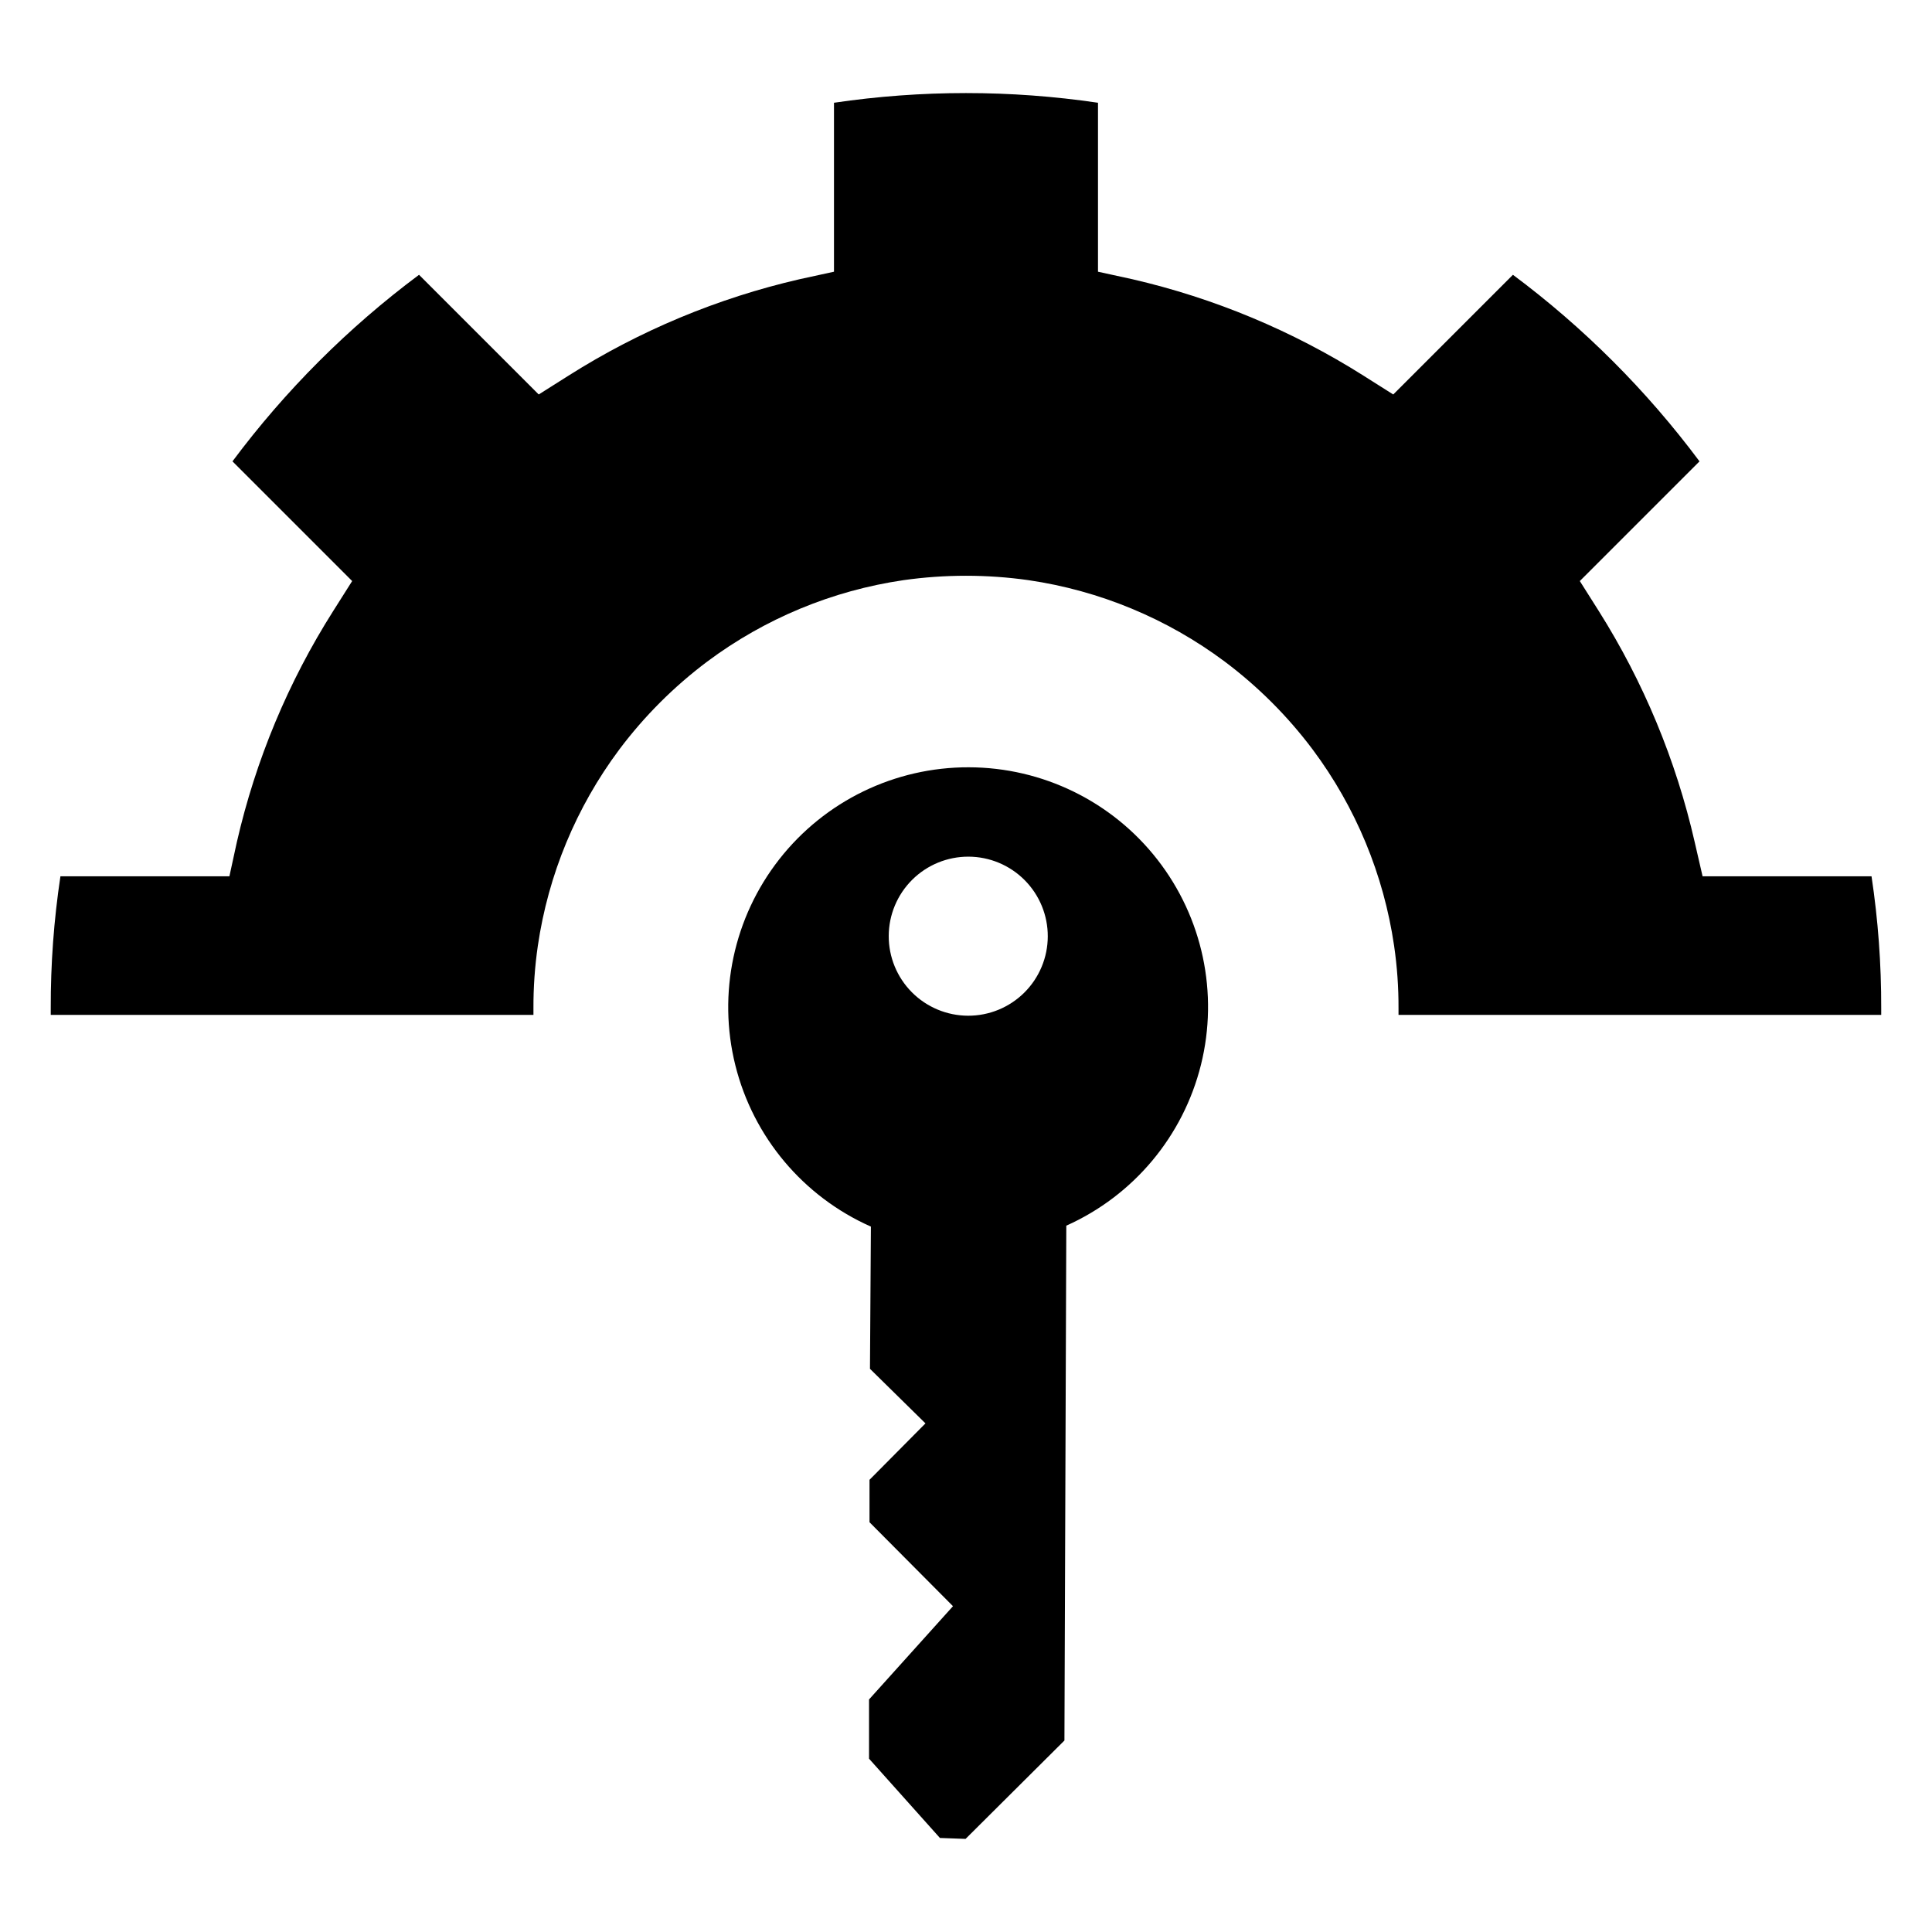
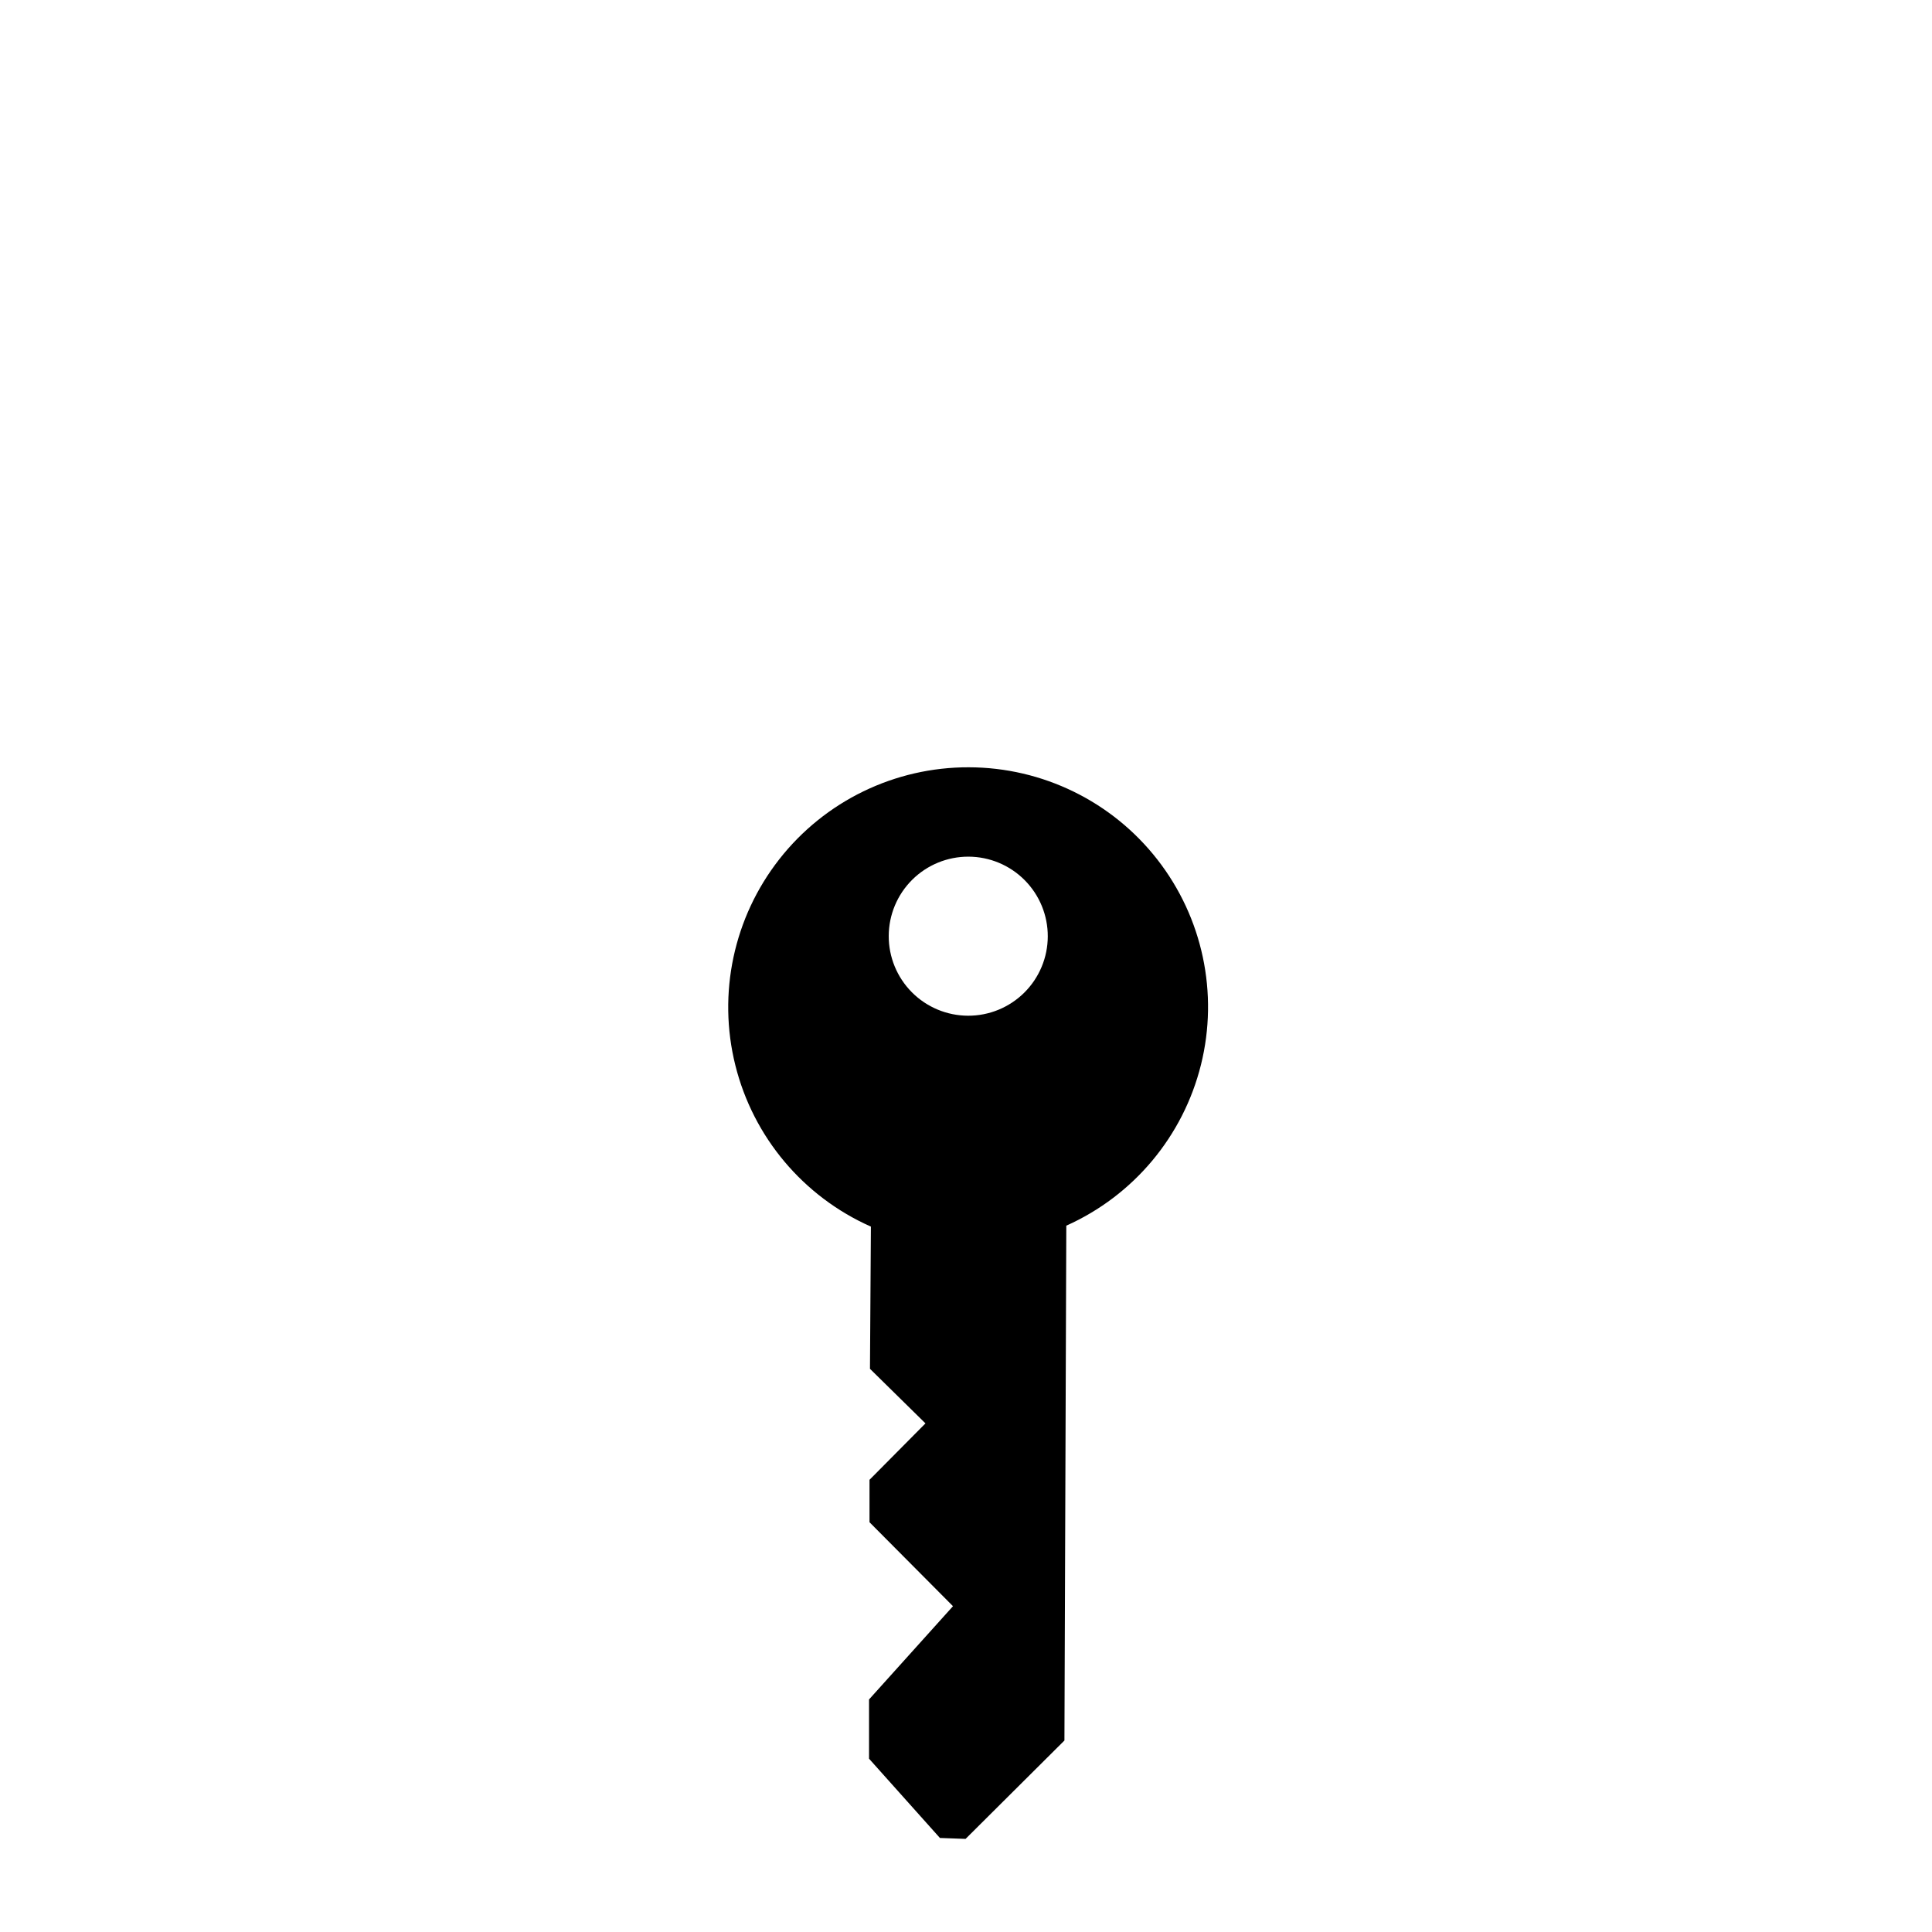
<svg xmlns="http://www.w3.org/2000/svg" fill="#000000" width="800px" height="800px" version="1.1" viewBox="144 144 512 512">
  <g>
-     <path d="m639.98 376.23h-44.777l-2.098-9.094v-0.004c-4.957-21.695-13.551-42.395-25.422-61.219l-5.016-7.93 31.719-31.719c-14.004-18.781-30.656-35.438-49.441-49.441l-31.719 31.719-7.93-5.012v-0.004c-18.828-11.887-39.527-20.52-61.223-25.535l-9.094-1.984v-44.777c-23.195-3.422-46.77-3.422-69.965 0v44.777l-9.098 1.984c-21.699 4.992-42.398 13.629-61.219 25.535l-7.93 5.012-31.719-31.715c-18.785 14.004-35.438 30.656-49.441 49.441l31.719 31.719-5.016 7.93c-11.926 18.809-20.562 39.512-25.535 61.219l-1.98 9.094-44.781 0.004c-1.742 11.578-2.598 23.273-2.566 34.98v1.75h127.92v-1.75c-0.023-5.539 0.367-11.074 1.164-16.559 2.758-18.859 10.172-36.734 21.574-52.008 6.629-8.84 14.48-16.691 23.32-23.32 15.273-11.402 33.148-18.816 52.008-21.574 10.984-1.555 22.133-1.555 33.117 0 18.863 2.758 36.738 10.172 52.012 21.574 8.84 6.629 16.691 14.48 23.32 23.32 11.402 15.273 18.816 33.148 21.57 52.008 0.801 5.484 1.191 11.02 1.168 16.559v1.75h127.92v-1.75c0.031-11.707-0.824-23.402-2.566-34.98z" />
    <path d="m400.75 347.34c-19.609-0.055-38.145 8.938-50.234 24.375-12.094 15.434-16.387 35.582-11.641 54.605 4.742 19.023 18 34.797 35.922 42.742l-0.246 37.688 14.707 14.461-14.828 14.953v11.246l22.121 22.246-22.246 24.715v15.699l18.785 21.008 6.797 0.246 26.199-26.074 0.496-136.43-0.004-0.004c17.82-7.973 30.98-23.699 35.691-42.645 4.711-18.945 0.445-39.008-11.566-54.398-12.008-15.387-30.43-24.398-49.953-24.434zm-0.219 65.836c-5.59-0.02-10.945-2.258-14.883-6.223-3.941-3.965-6.144-9.332-6.125-14.922 0.016-5.59 2.254-10.941 6.219-14.883 3.965-3.941 9.332-6.141 14.922-6.125 5.59 0.02 10.945 2.258 14.883 6.223 3.941 3.965 6.144 9.332 6.125 14.922-0.016 5.59-2.254 10.945-6.219 14.883-3.965 3.941-9.332 6.144-14.922 6.125z" />
  </g>
</svg>